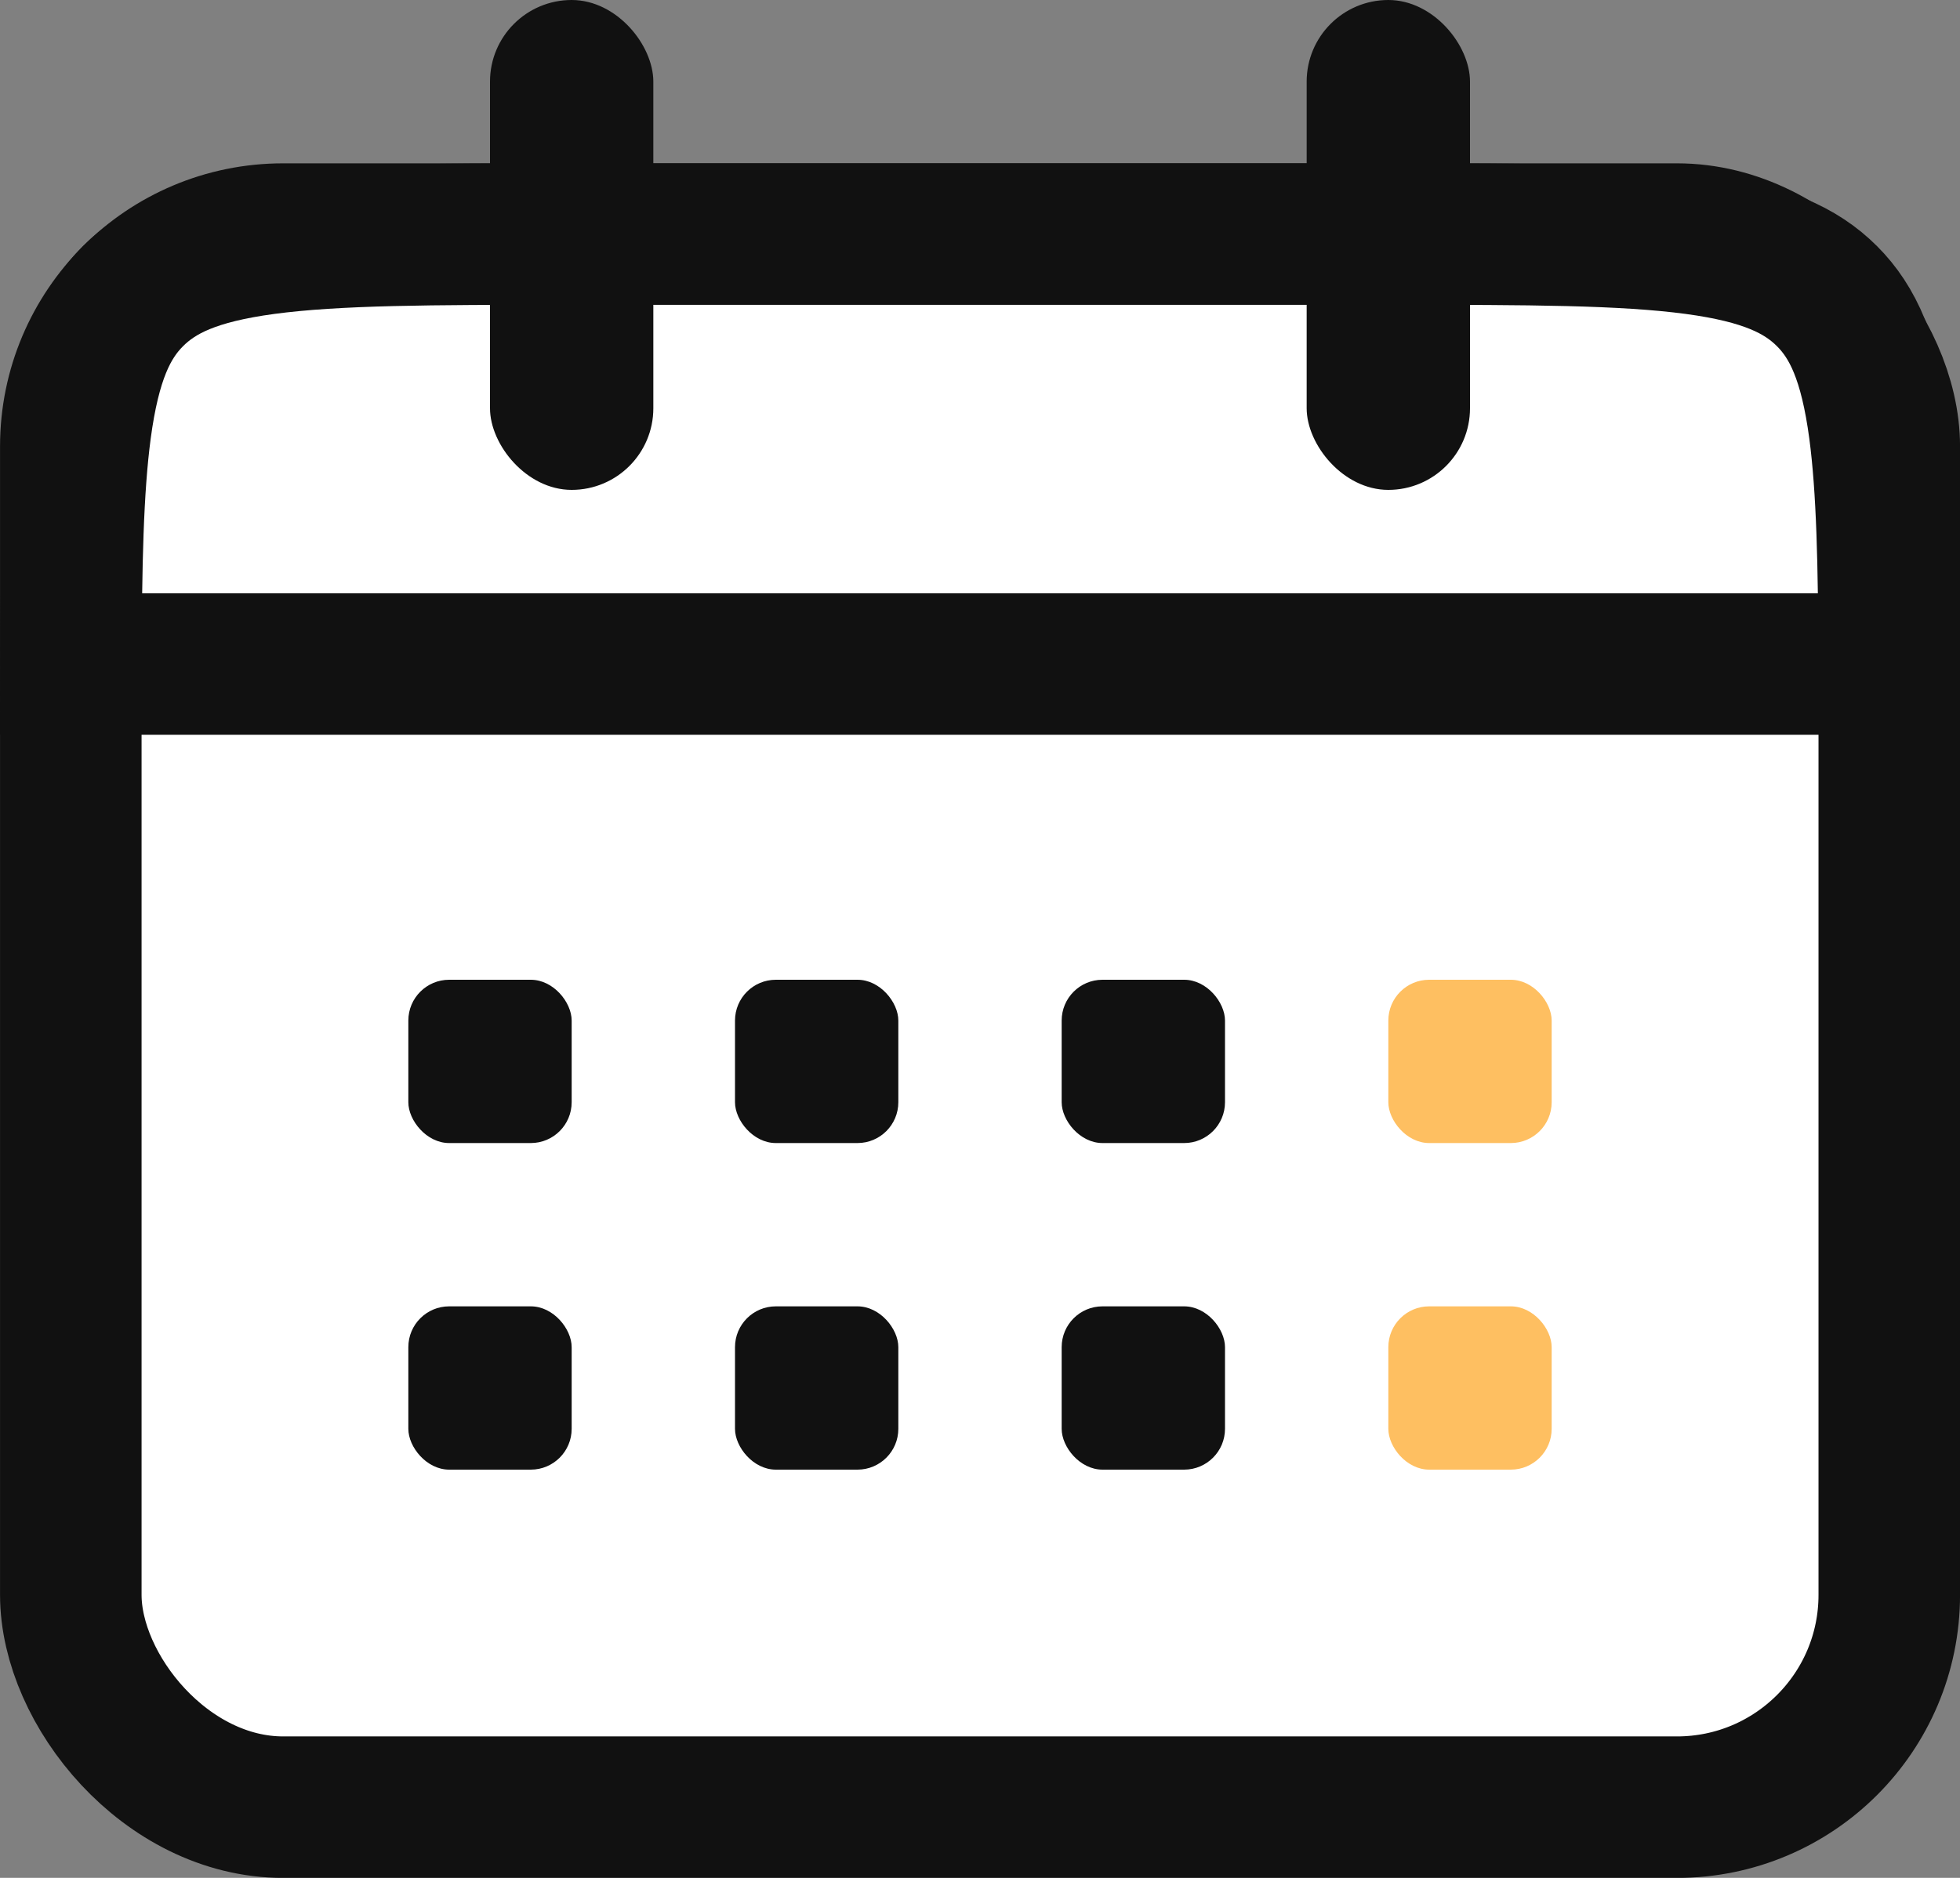
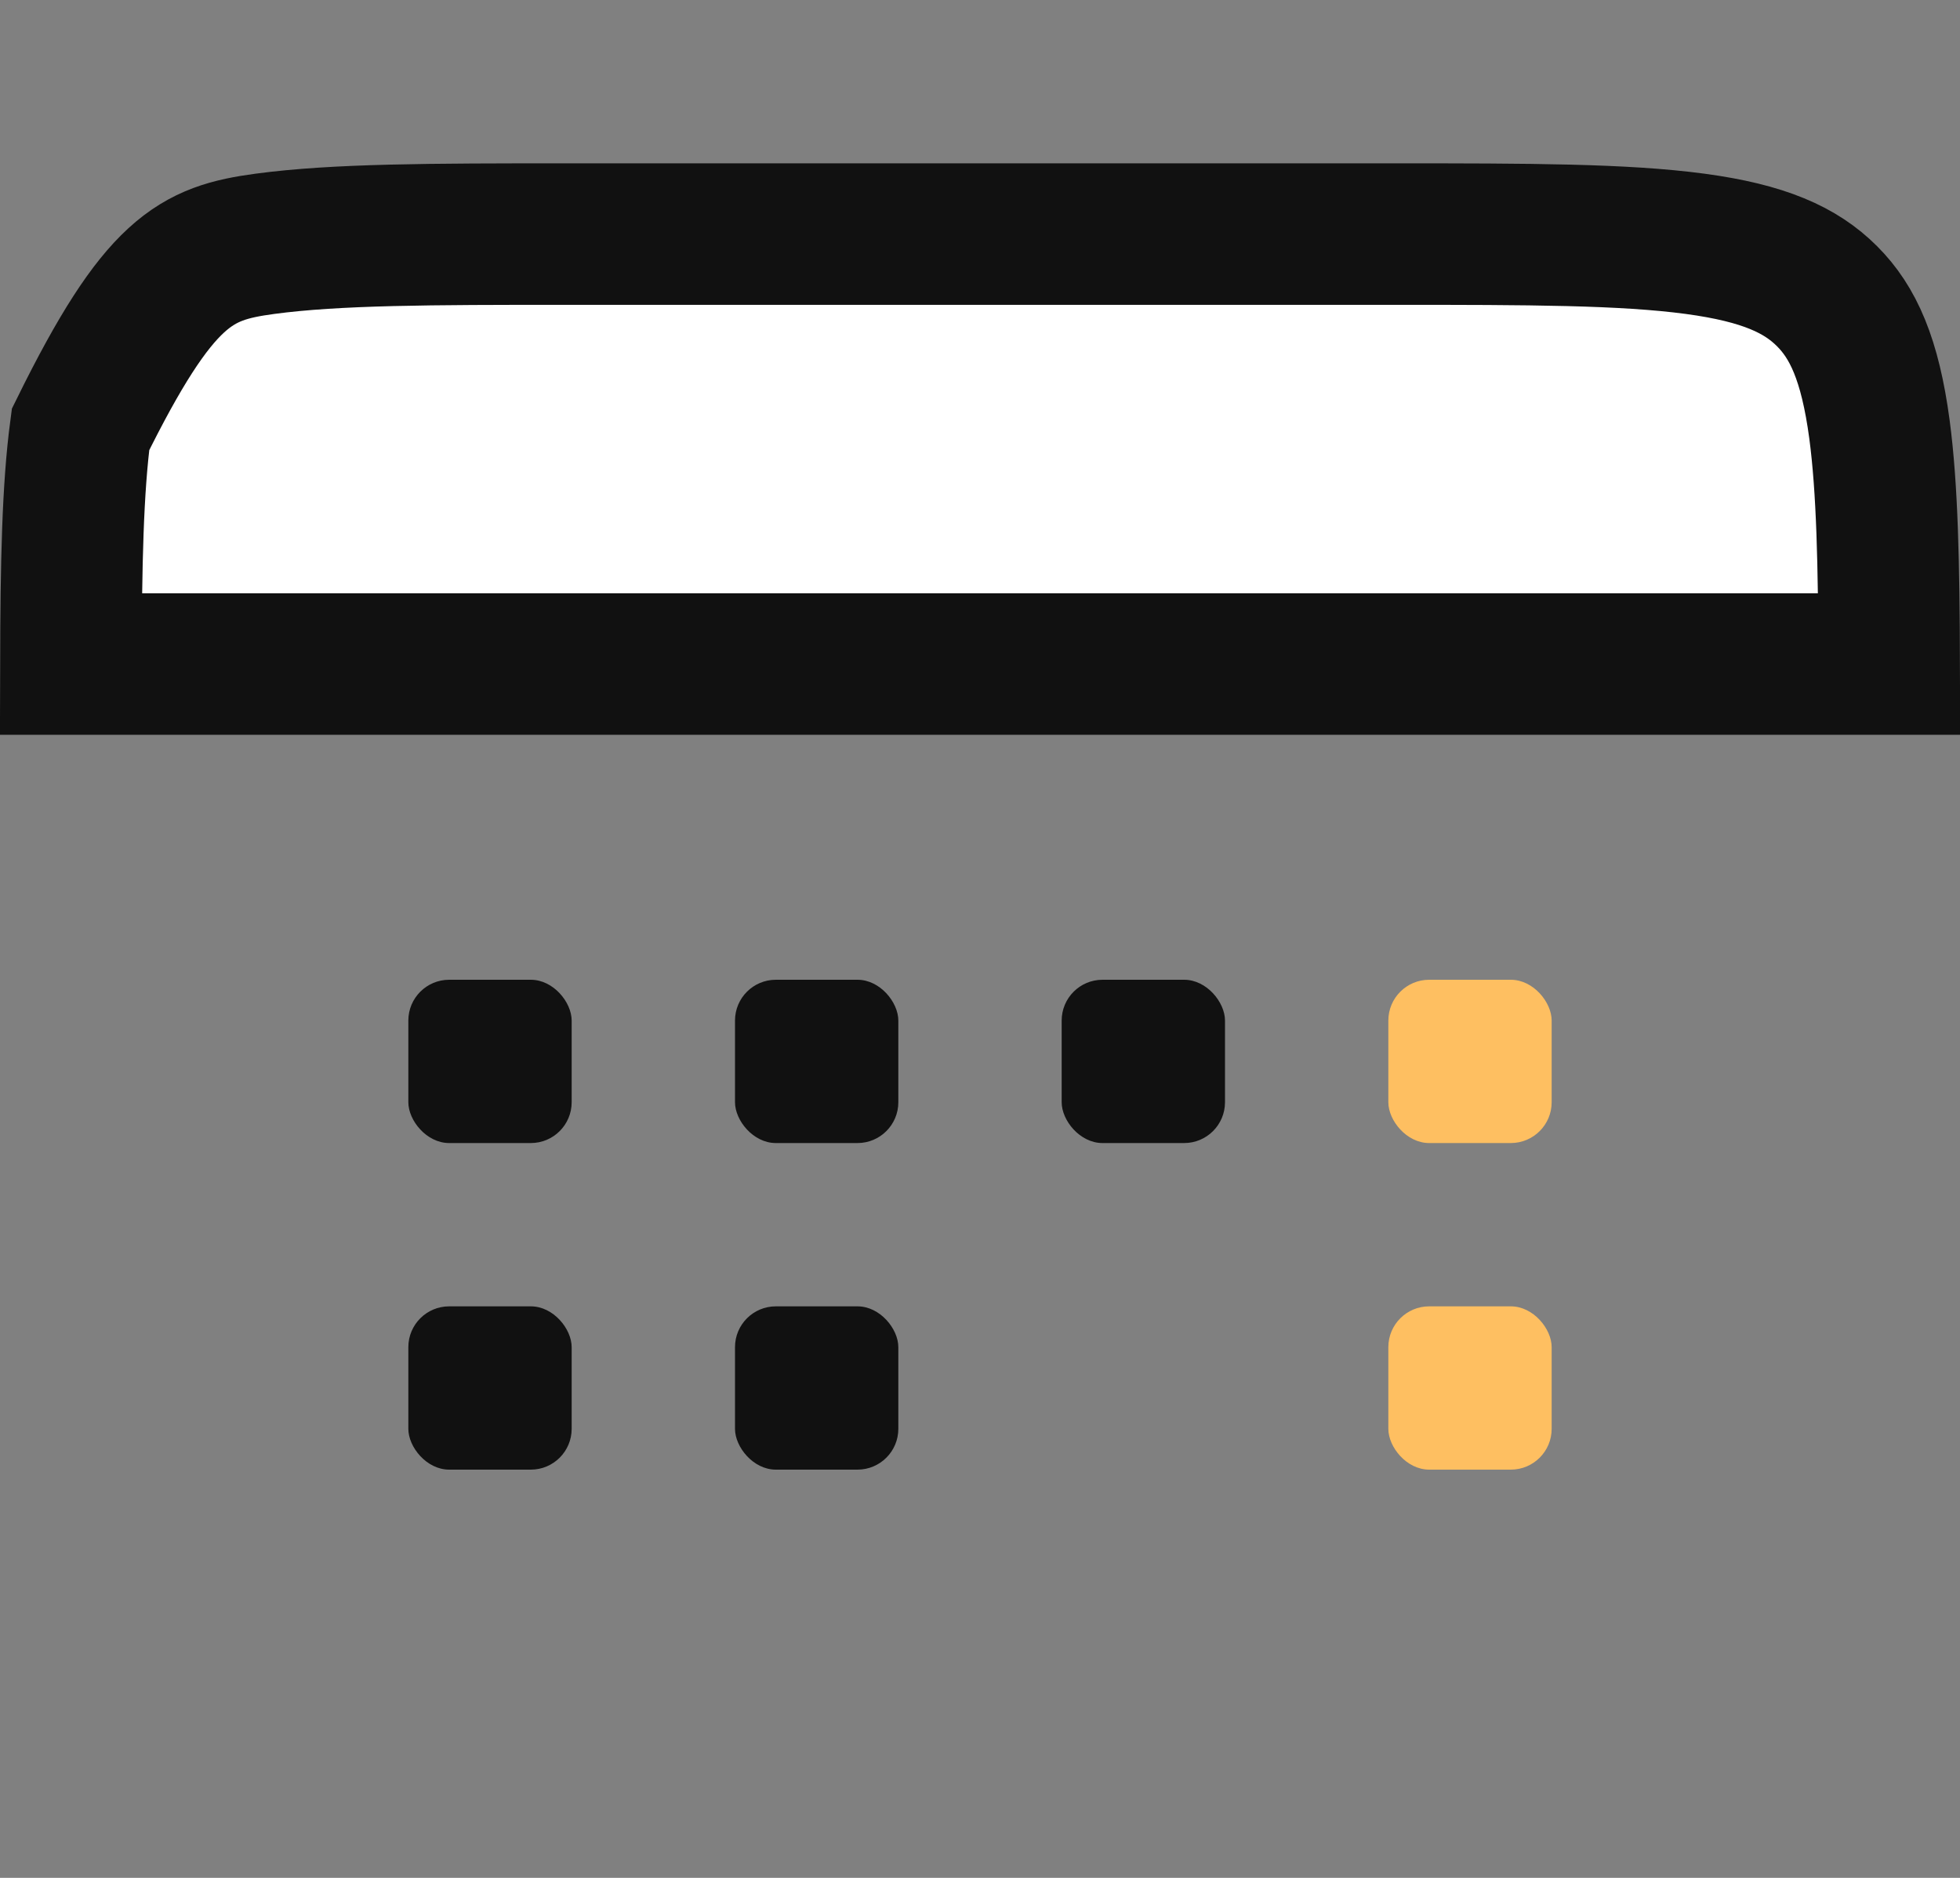
<svg xmlns="http://www.w3.org/2000/svg" width="24" height="23" viewBox="0 0 24 23" fill="none">
  <rect x="0" y="0" width="24" height="23" fill="#808080" stroke="none" />
-   <rect x="0.867" y="2.867" width="22.267" height="19.267" rx="2.6" fill="white" stroke="#111111" stroke-width="1.733" />
  <rect x="5" y="12" width="2" height="2" rx="0.5" fill="#111111" />
  <rect x="5" y="16" width="2" height="2" rx="0.5" fill="#111111" />
  <rect x="9" y="12" width="2" height="2" rx="0.5" fill="#111111" />
  <rect x="9" y="16" width="2" height="2" rx="0.5" fill="#111111" />
  <rect x="13" y="12" width="2" height="2" rx="0.5" fill="#111111" />
-   <rect x="13" y="16" width="2" height="2" rx="0.5" fill="#111111" />
  <rect x="17" y="12" width="2" height="2" rx="0.5" fill="#FEBF61" />
  <rect x="17" y="16" width="2" height="2" rx="0.5" fill="#FEBF61" />
-   <path d="M0.868 8.133C0.871 6.902 0.89 5.984 0.986 5.26C1.101 4.399 1.31 3.946 1.628 3.628C1.948 3.308 2.397 3.1 3.245 2.986C4.118 2.869 5.275 2.867 6.933 2.867H17.067C18.725 2.867 19.882 2.869 20.755 2.986C21.603 3.1 22.052 3.308 22.372 3.628C22.69 3.946 22.899 4.399 23.014 5.26C23.11 5.984 23.129 6.902 23.133 8.133H0.868Z" fill="white" stroke="#111111" stroke-width="1.733" />
-   <rect x="6" width="2" height="6" rx="1" fill="#111111" />
-   <rect x="16" width="2" height="6" rx="1" fill="#111111" />
+   <path d="M0.868 8.133C0.871 6.902 0.89 5.984 0.986 5.26C1.948 3.308 2.397 3.1 3.245 2.986C4.118 2.869 5.275 2.867 6.933 2.867H17.067C18.725 2.867 19.882 2.869 20.755 2.986C21.603 3.1 22.052 3.308 22.372 3.628C22.69 3.946 22.899 4.399 23.014 5.26C23.11 5.984 23.129 6.902 23.133 8.133H0.868Z" fill="white" stroke="#111111" stroke-width="1.733" />
</svg>